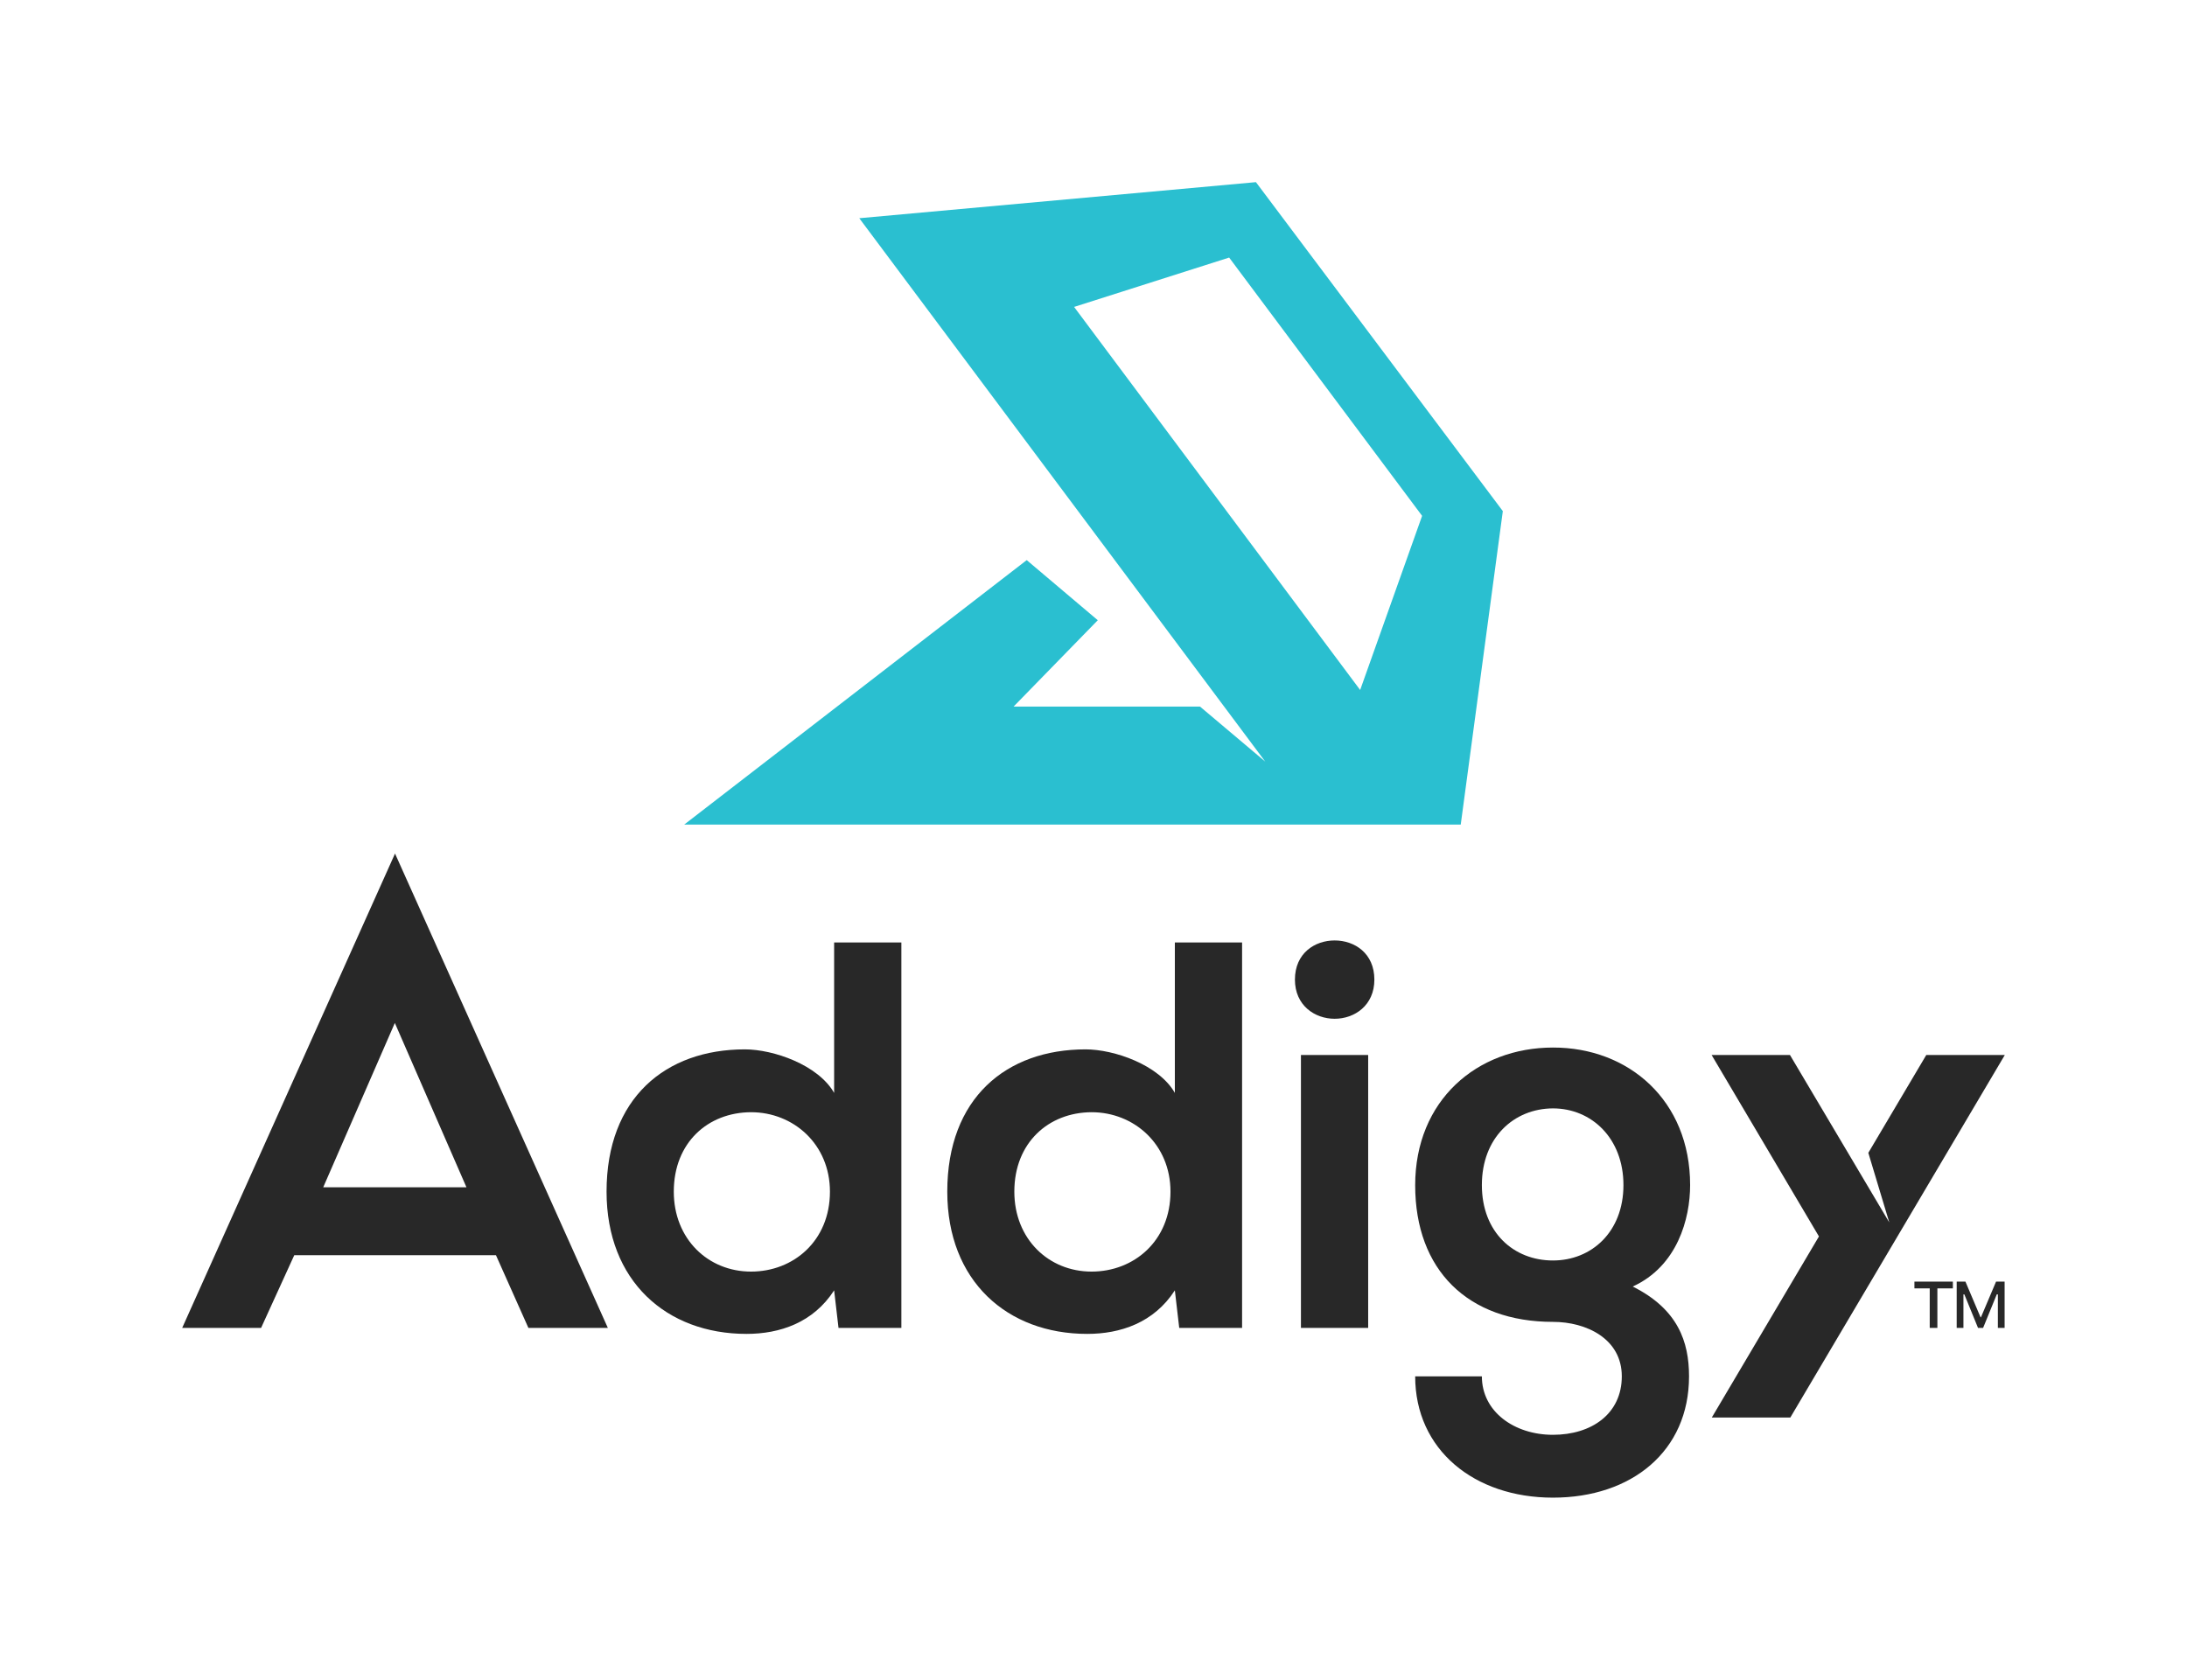
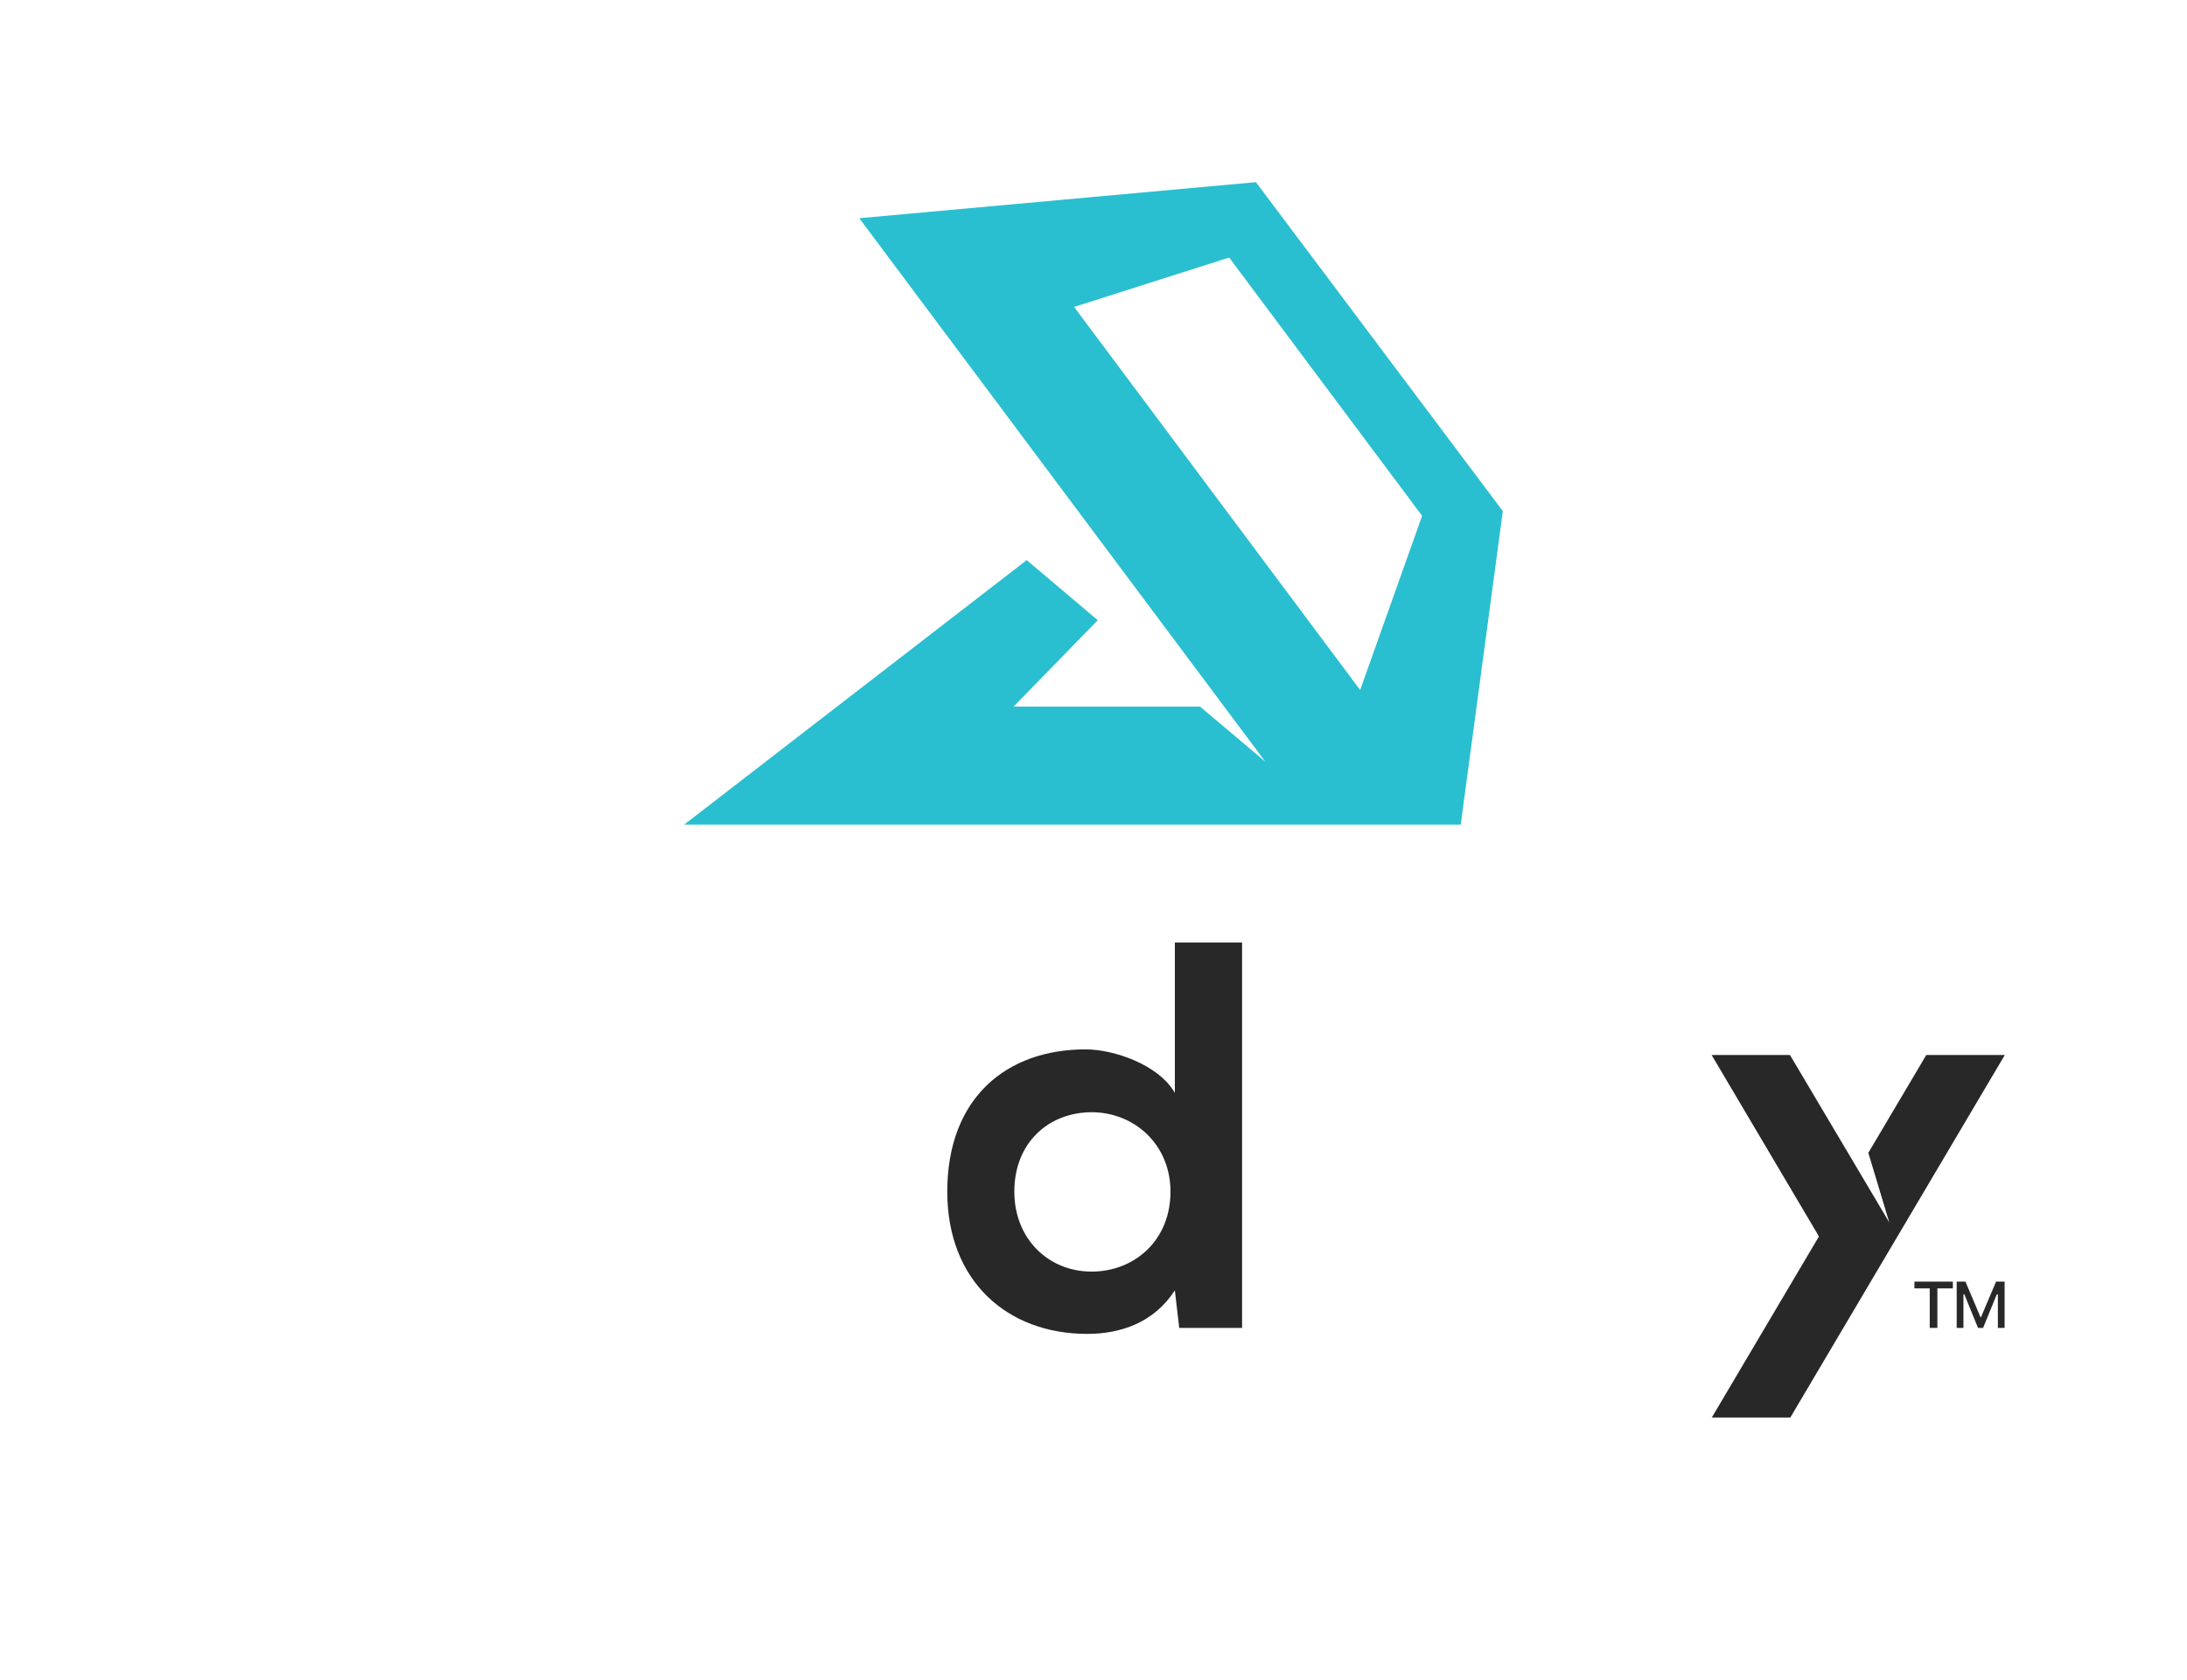
<svg xmlns="http://www.w3.org/2000/svg" version="1.1" id="Layer_1" x="0px" y="0px" viewBox="0 0 1200.3 922.1" style="enable-background:new 0 0 1200.3 922.1;" xml:space="preserve">
  <style type="text/css"> .st0{fill:#282828;} .st1{fill:#2ABFD0;} </style>
  <g>
    <g>
-       <path class="st0" d="M494.7,729h-34.5l-2.4-20.6c-11.5,17.8-29.9,23.9-48.1,23.9c-43.9,0-76.8-29-76.8-78.1 c0-51.4,32.4-78.1,75.9-78.1c15.7,0,40.2,8.5,49,23.9v-82.6h36.9V729z M369.8,654.2c0,26,18.8,43.9,42.4,43.9 c23.3,0,43.3-16.9,43.3-43.9c0-26-20-43.6-43.3-43.6C388.5,610.7,369.8,627.3,369.8,654.2z" />
      <path class="st0" d="M681.7,729h-34.5l-2.4-20.6c-11.5,17.8-29.9,23.9-48.1,23.9c-43.9,0-76.8-29-76.8-78.1 c0-51.4,32.4-78.1,75.9-78.1c15.7,0,40.2,8.5,49,23.9v-82.6h36.9V729z M556.7,654.2c0,26,18.8,43.9,42.4,43.9 c23.3,0,43.3-16.9,43.3-43.9c0-26-20-43.6-43.3-43.6C575.5,610.7,556.7,627.3,556.7,654.2z" />
-       <path class="st0" d="M732.5,516.3c10.9,0,21.8,7,21.8,21.5c0,14.2-10.9,21.5-21.8,21.5c-10.9,0-21.8-7.3-21.8-21.5 C710.7,523.3,721.6,516.3,732.5,516.3z M714,729h36.9V579.2H714V729z" />
-       <path class="st0" d="M927.6,650.6c0,18.5-7,44.5-31.5,55.7c24.8,12.4,30.9,30.3,30.9,49.3c0,41.1-31.5,66.6-74.7,66.6 s-75.6-26.3-75.6-66.6h36.6c0,19.4,17.8,32.1,39,32.1c21.2,0,37.8-11.5,37.8-32.1c0-20.6-19.4-29.9-37.8-29.9 c-46.6,0-75.6-28.4-75.6-75c0-46.6,33.9-75.6,75.6-75.6C893.7,575,927.6,604,927.6,650.6z M813.3,650.6c0,26,17.5,41.4,39,41.4 c21.2,0,38.7-15.7,38.7-41.4c0-25.7-17.5-42.1-38.7-42.1C830.8,608.6,813.3,624.6,813.3,650.6z" />
      <polygon class="st0" points="1057.2,579.2 1025.4,632.9 1036.9,671.1 982.4,579.2 939.4,579.2 998.3,678.8 939.5,778.2 982.6,778.2 1100.3,579.2 " />
-       <path class="st0" d="M216.8,468.6L100,729h43.3l18.2-39.9h110.7L290,729h43.6L216.8,468.6z M177.4,651.8l39.3-90.2l39.3,90.2 H177.4z" />
    </g>
    <path class="st1" d="M375.5,452.7h426.2l23.1-172.1L689.3,100l-217.7,19.8l222.8,298.3l-35.8-30.2H556.3l46.2-47.4l-39-33 L375.5,452.7z M746.5,378.8l-157-210.3l85.1-27.1l105.9,141.8L746.5,378.8z" />
    <g>
      <path class="st0" d="M1059.2,707.3h-8.5v-3.7h21.1v3.7h-8.5V729h-4.2V707.3z M1074,703.6h4.7l8.3,19.6h0.2l8.3-19.6h4.7V729h-3.7 v-18.4h-0.6l-7.5,18.4h-2.8l-7.5-18.4h-0.5V729h-3.7V703.6z" />
    </g>
  </g>
</svg>